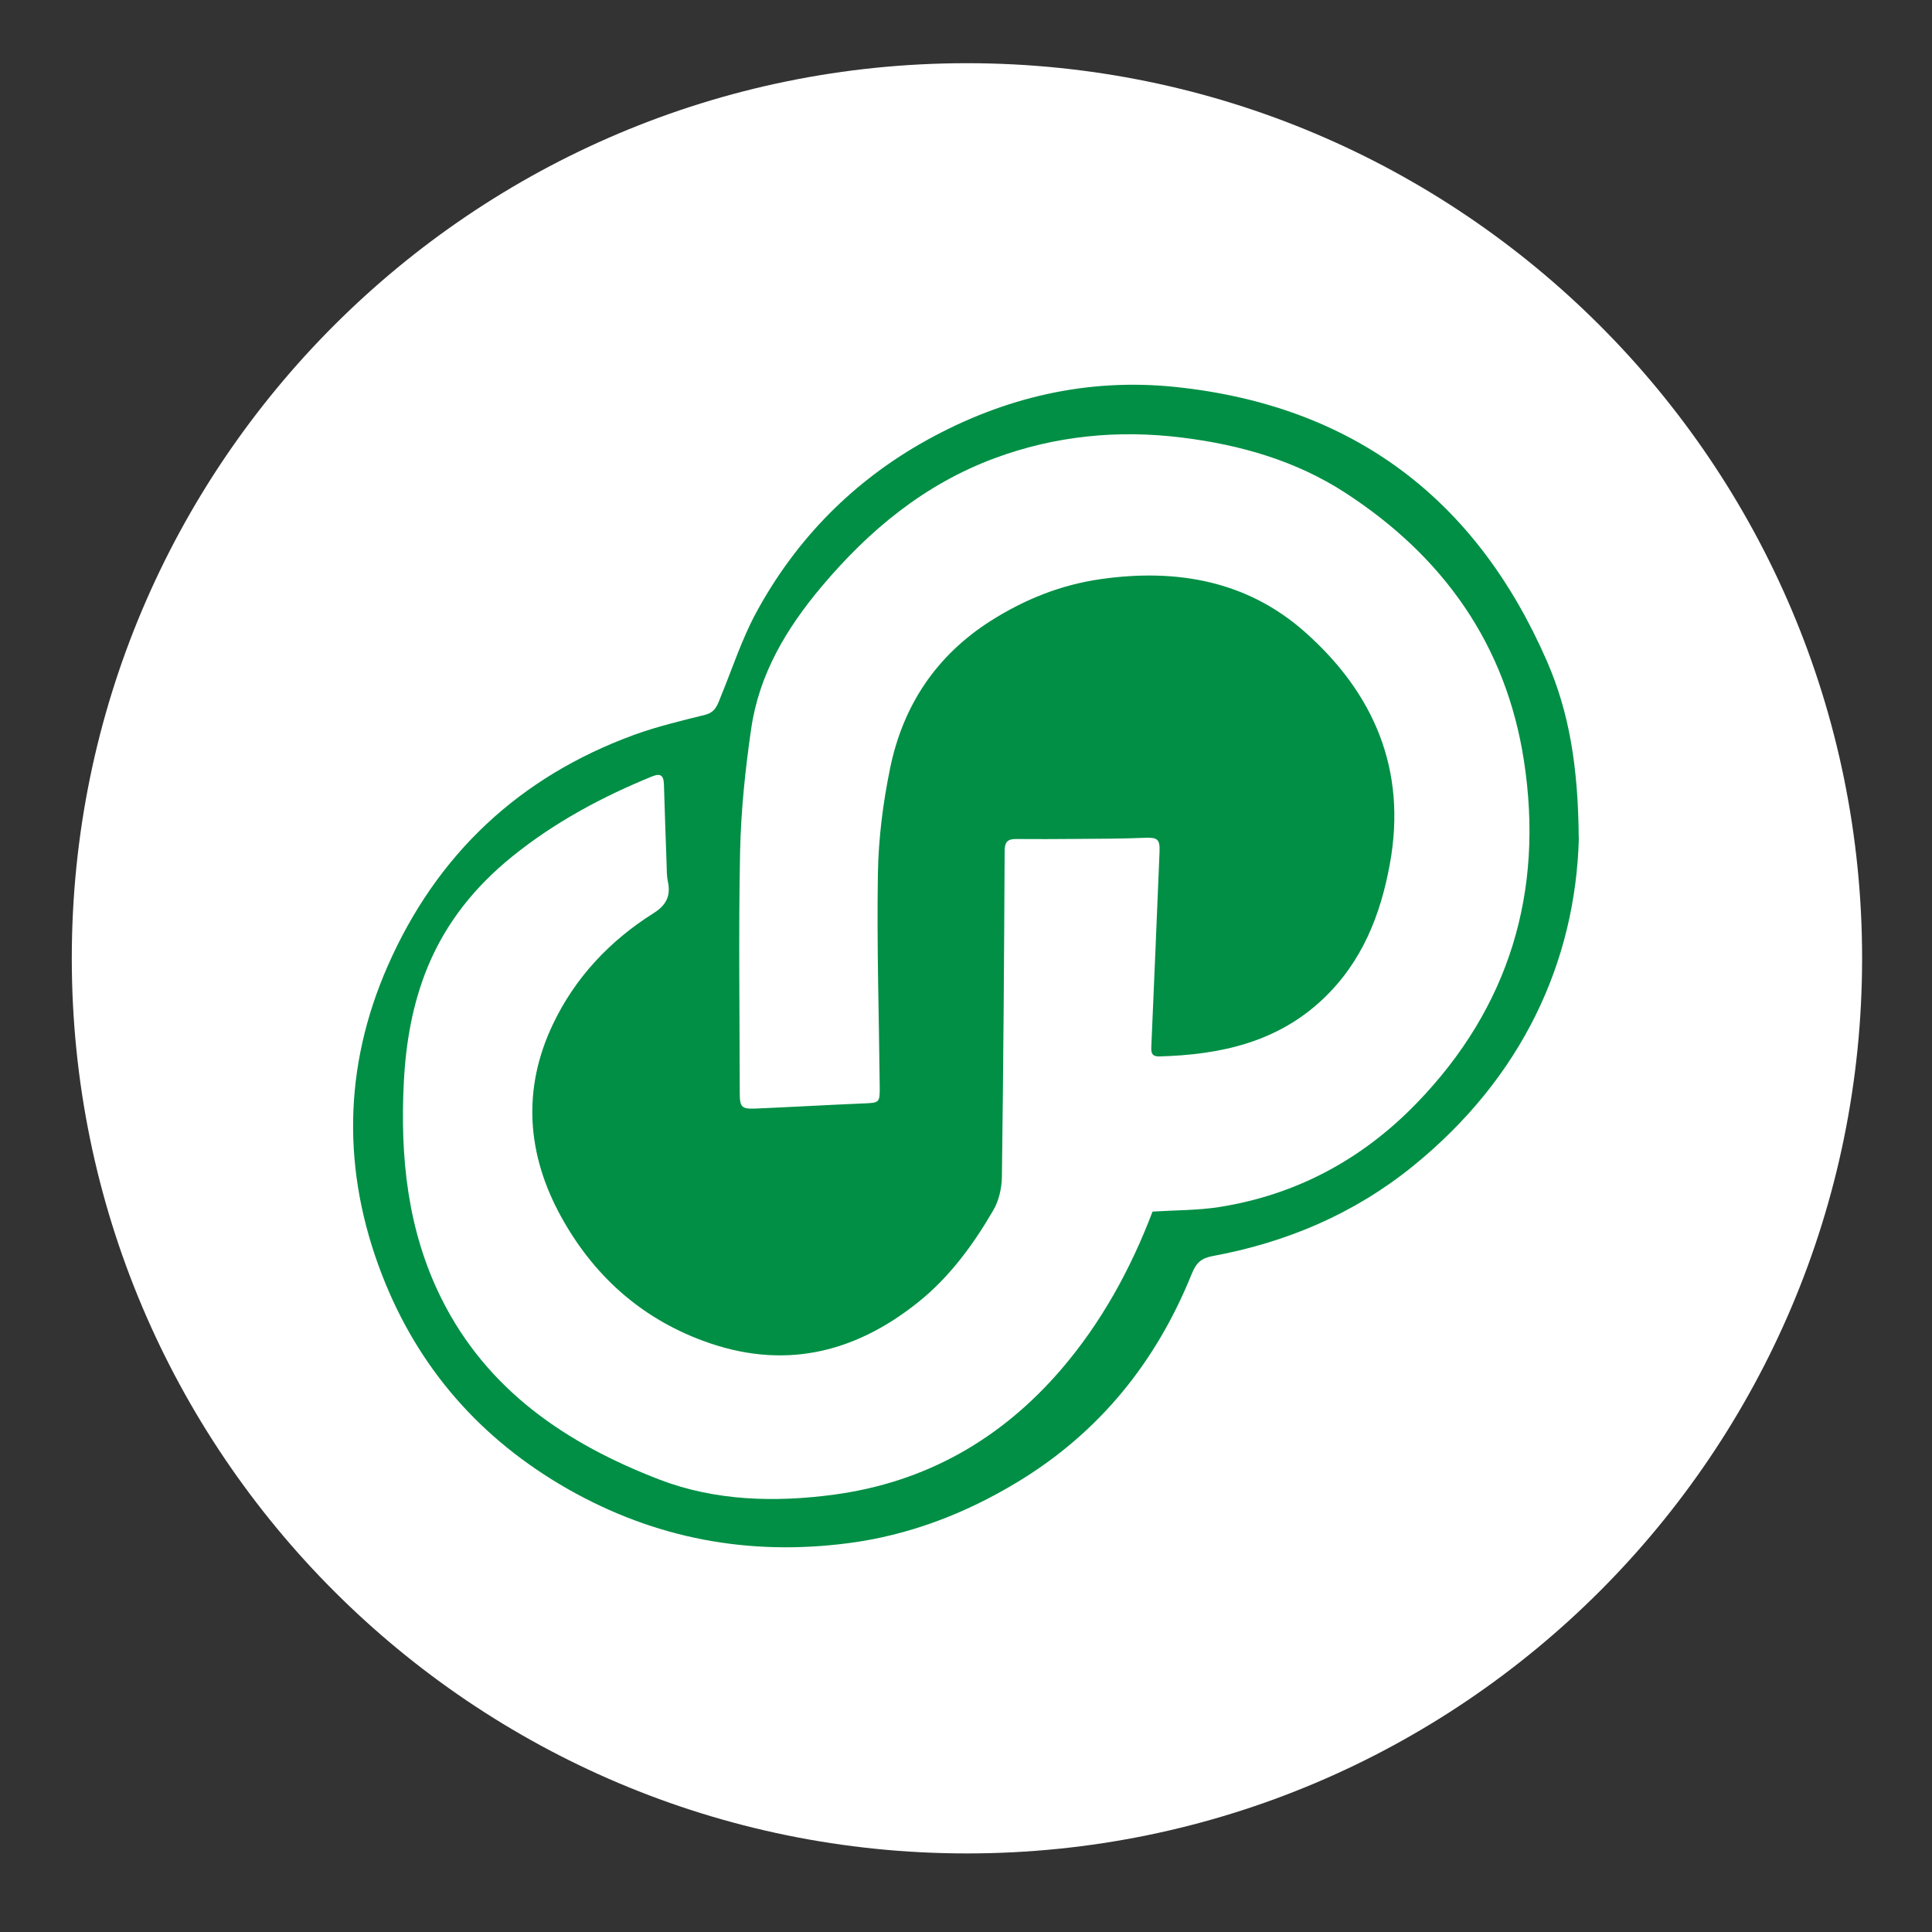
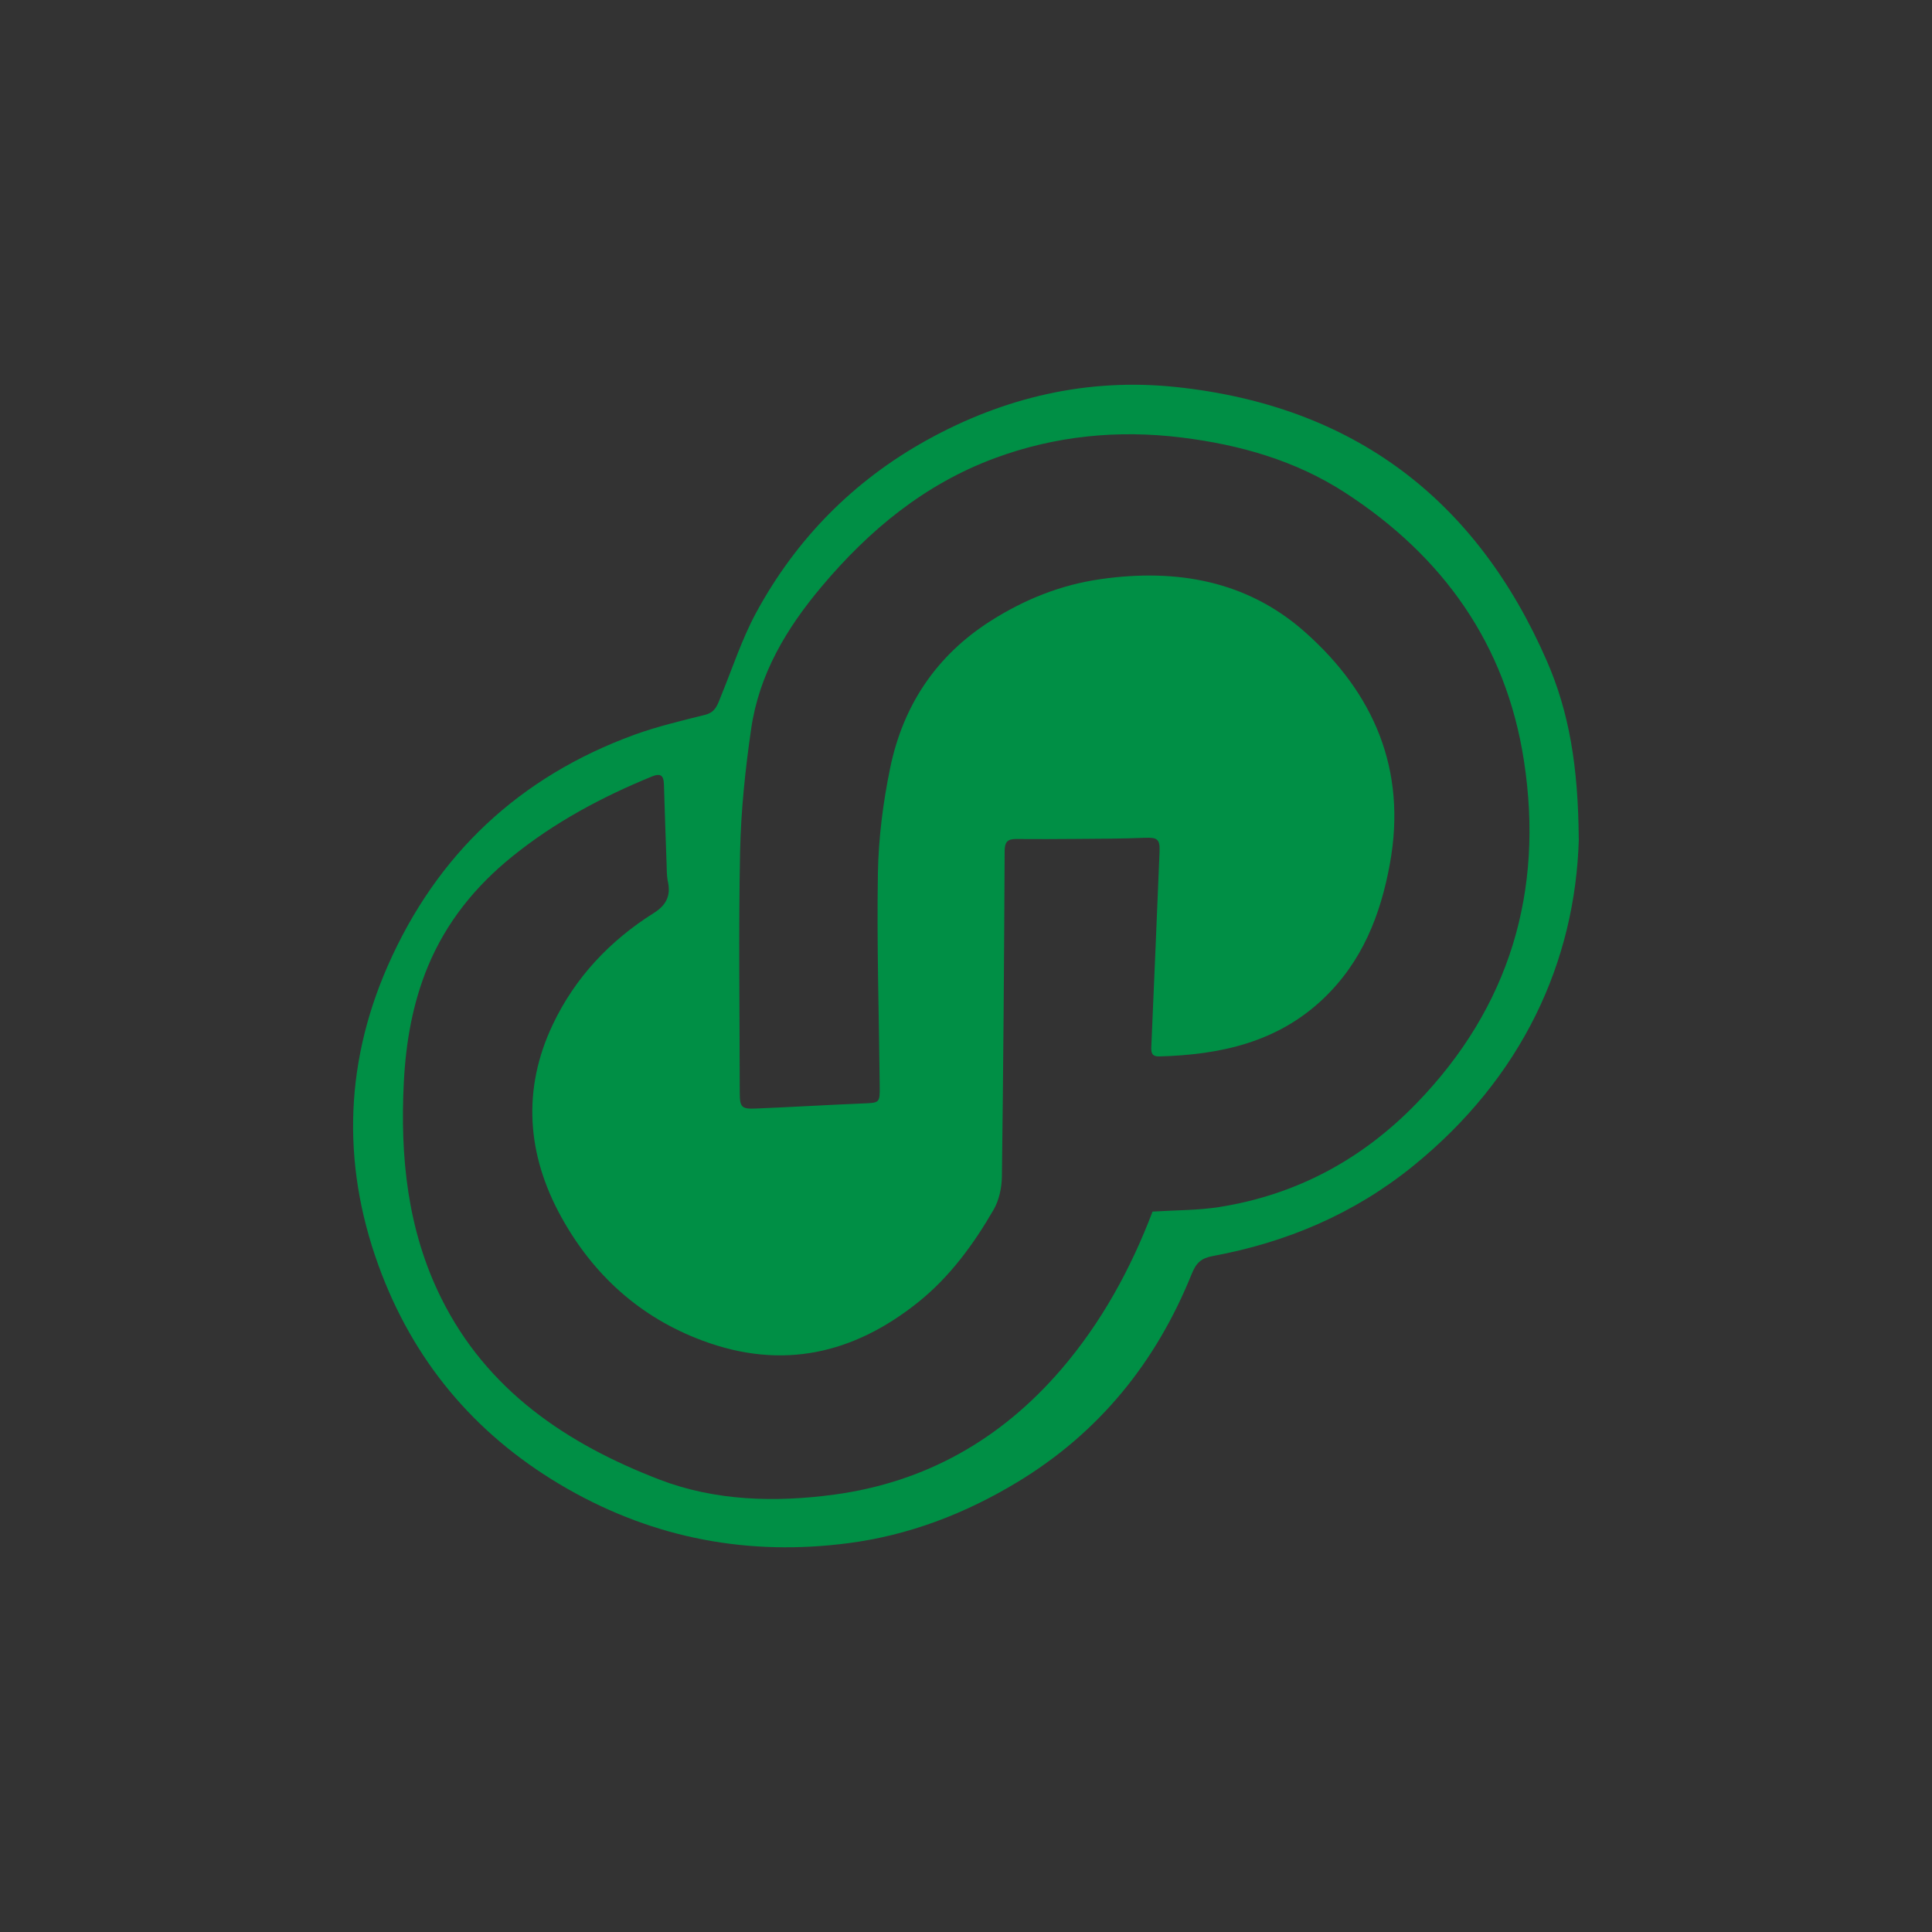
<svg xmlns="http://www.w3.org/2000/svg" id="Layer_1" data-name="Layer 1" viewBox="0 0 225 225">
  <rect x="0" y="0" width="225" height="225" fill="#333333" stroke="none" />
  <defs>
    <style>
      .cls-1 {
        fill: #fff;
      }

      .cls-2 {
        fill: #008f45;
      }
    </style>
  </defs>
-   <path class="cls-1" d="m112.6,7.36C55.05,7.36,8.36,54.05,8.36,111.6s46.7,104.25,104.25,104.25,104.25-46.7,104.25-104.25S170.15,7.36,112.6,7.36h0Z" />
  <path class="cls-2" d="m183.87,97.68c-.4,14.31-6.58,27.82-19.36,38.16-6.84,5.53-14.68,8.85-23.28,10.44-1.33.25-1.91.77-2.44,2.07-4.15,10.29-10.79,18.52-20.38,24.3-6.09,3.67-12.61,6.16-19.64,7.07-11.54,1.5-22.45-.51-32.64-6.31-10.18-5.8-17.47-14.14-21.66-24.99-4.63-11.98-4.51-24.1.68-35.92,5.71-13,15.33-22.03,28.7-26.92,2.69-.98,5.51-1.64,8.29-2.34,1.23-.31,1.45-1.25,1.83-2.18,1.33-3.24,2.42-6.61,4.07-9.67,4.66-8.61,11.34-15.39,19.91-20.14,9-4.98,18.7-7.26,28.99-6.18,20.63,2.17,34.98,13.02,43.22,31.94,2.57,5.91,3.64,12.22,3.7,20.67Zm-49.62,43.42c2.7-.17,5.23-.14,7.68-.52,9.04-1.41,16.73-5.57,23.06-12.11,10.81-11.17,14.83-24.64,12.49-39.86-2.08-13.55-9.43-23.86-20.87-31.26-5.75-3.72-12.2-5.55-18.95-6.39-7.46-.93-14.78-.21-21.84,2.41-8.15,3.03-14.59,8.35-20.14,14.95-4.11,4.89-7.28,10.2-8.2,16.56-.69,4.74-1.19,9.55-1.29,14.33-.19,9.33-.05,18.67-.04,28,0,1.73.19,1.97,1.9,1.89,4.13-.17,8.26-.42,12.39-.59,1.99-.08,2.03-.04,2.01-1.99-.08-8.27-.35-16.55-.21-24.82.07-4.1.6-8.25,1.43-12.27,1.5-7.27,5.36-13.09,11.72-17.13,3.94-2.5,8.17-4.2,12.83-4.86,8.8-1.25,17.03.19,23.77,6.18,8,7.1,11.87,16,9.88,26.95-1.09,6.02-3.25,11.45-7.76,15.74-5.35,5.09-12.02,6.53-19.11,6.72-.8.02-.95-.36-.92-1.08.34-7.59.64-15.18.96-22.77.06-1.47-.26-1.67-1.77-1.61-2.64.11-5.28.11-7.92.13-2.35.02-4.7.03-7.05.01-.99,0-1.29.38-1.3,1.39-.06,12.65-.15,25.3-.32,37.95-.02,1.29-.33,2.73-.97,3.84-2.35,4.05-5.11,7.83-8.8,10.78-7.53,6.02-15.83,7.91-25.09,4.46-7.33-2.73-12.75-7.69-16.46-14.41-3.99-7.23-4.58-14.84-.98-22.41,2.59-5.46,6.64-9.76,11.76-12.98,1.41-.88,2-1.98,1.65-3.62-.15-.7-.14-1.43-.16-2.15-.11-3.08-.22-6.15-.31-9.23-.03-.97-.35-1.32-1.35-.92-5.86,2.39-11.4,5.36-16.33,9.35-4.28,3.46-7.67,7.64-9.81,12.8-1.79,4.33-2.56,8.84-2.8,13.46-.44,8.69.41,17.19,4.34,25.13,5.35,10.8,14.67,17.02,25.43,21.16,6.47,2.49,13.47,2.68,20.36,1.75,10.64-1.44,19.41-6.43,26.4-14.55,4.72-5.49,8.13-11.74,10.67-18.42Z" />
</svg>